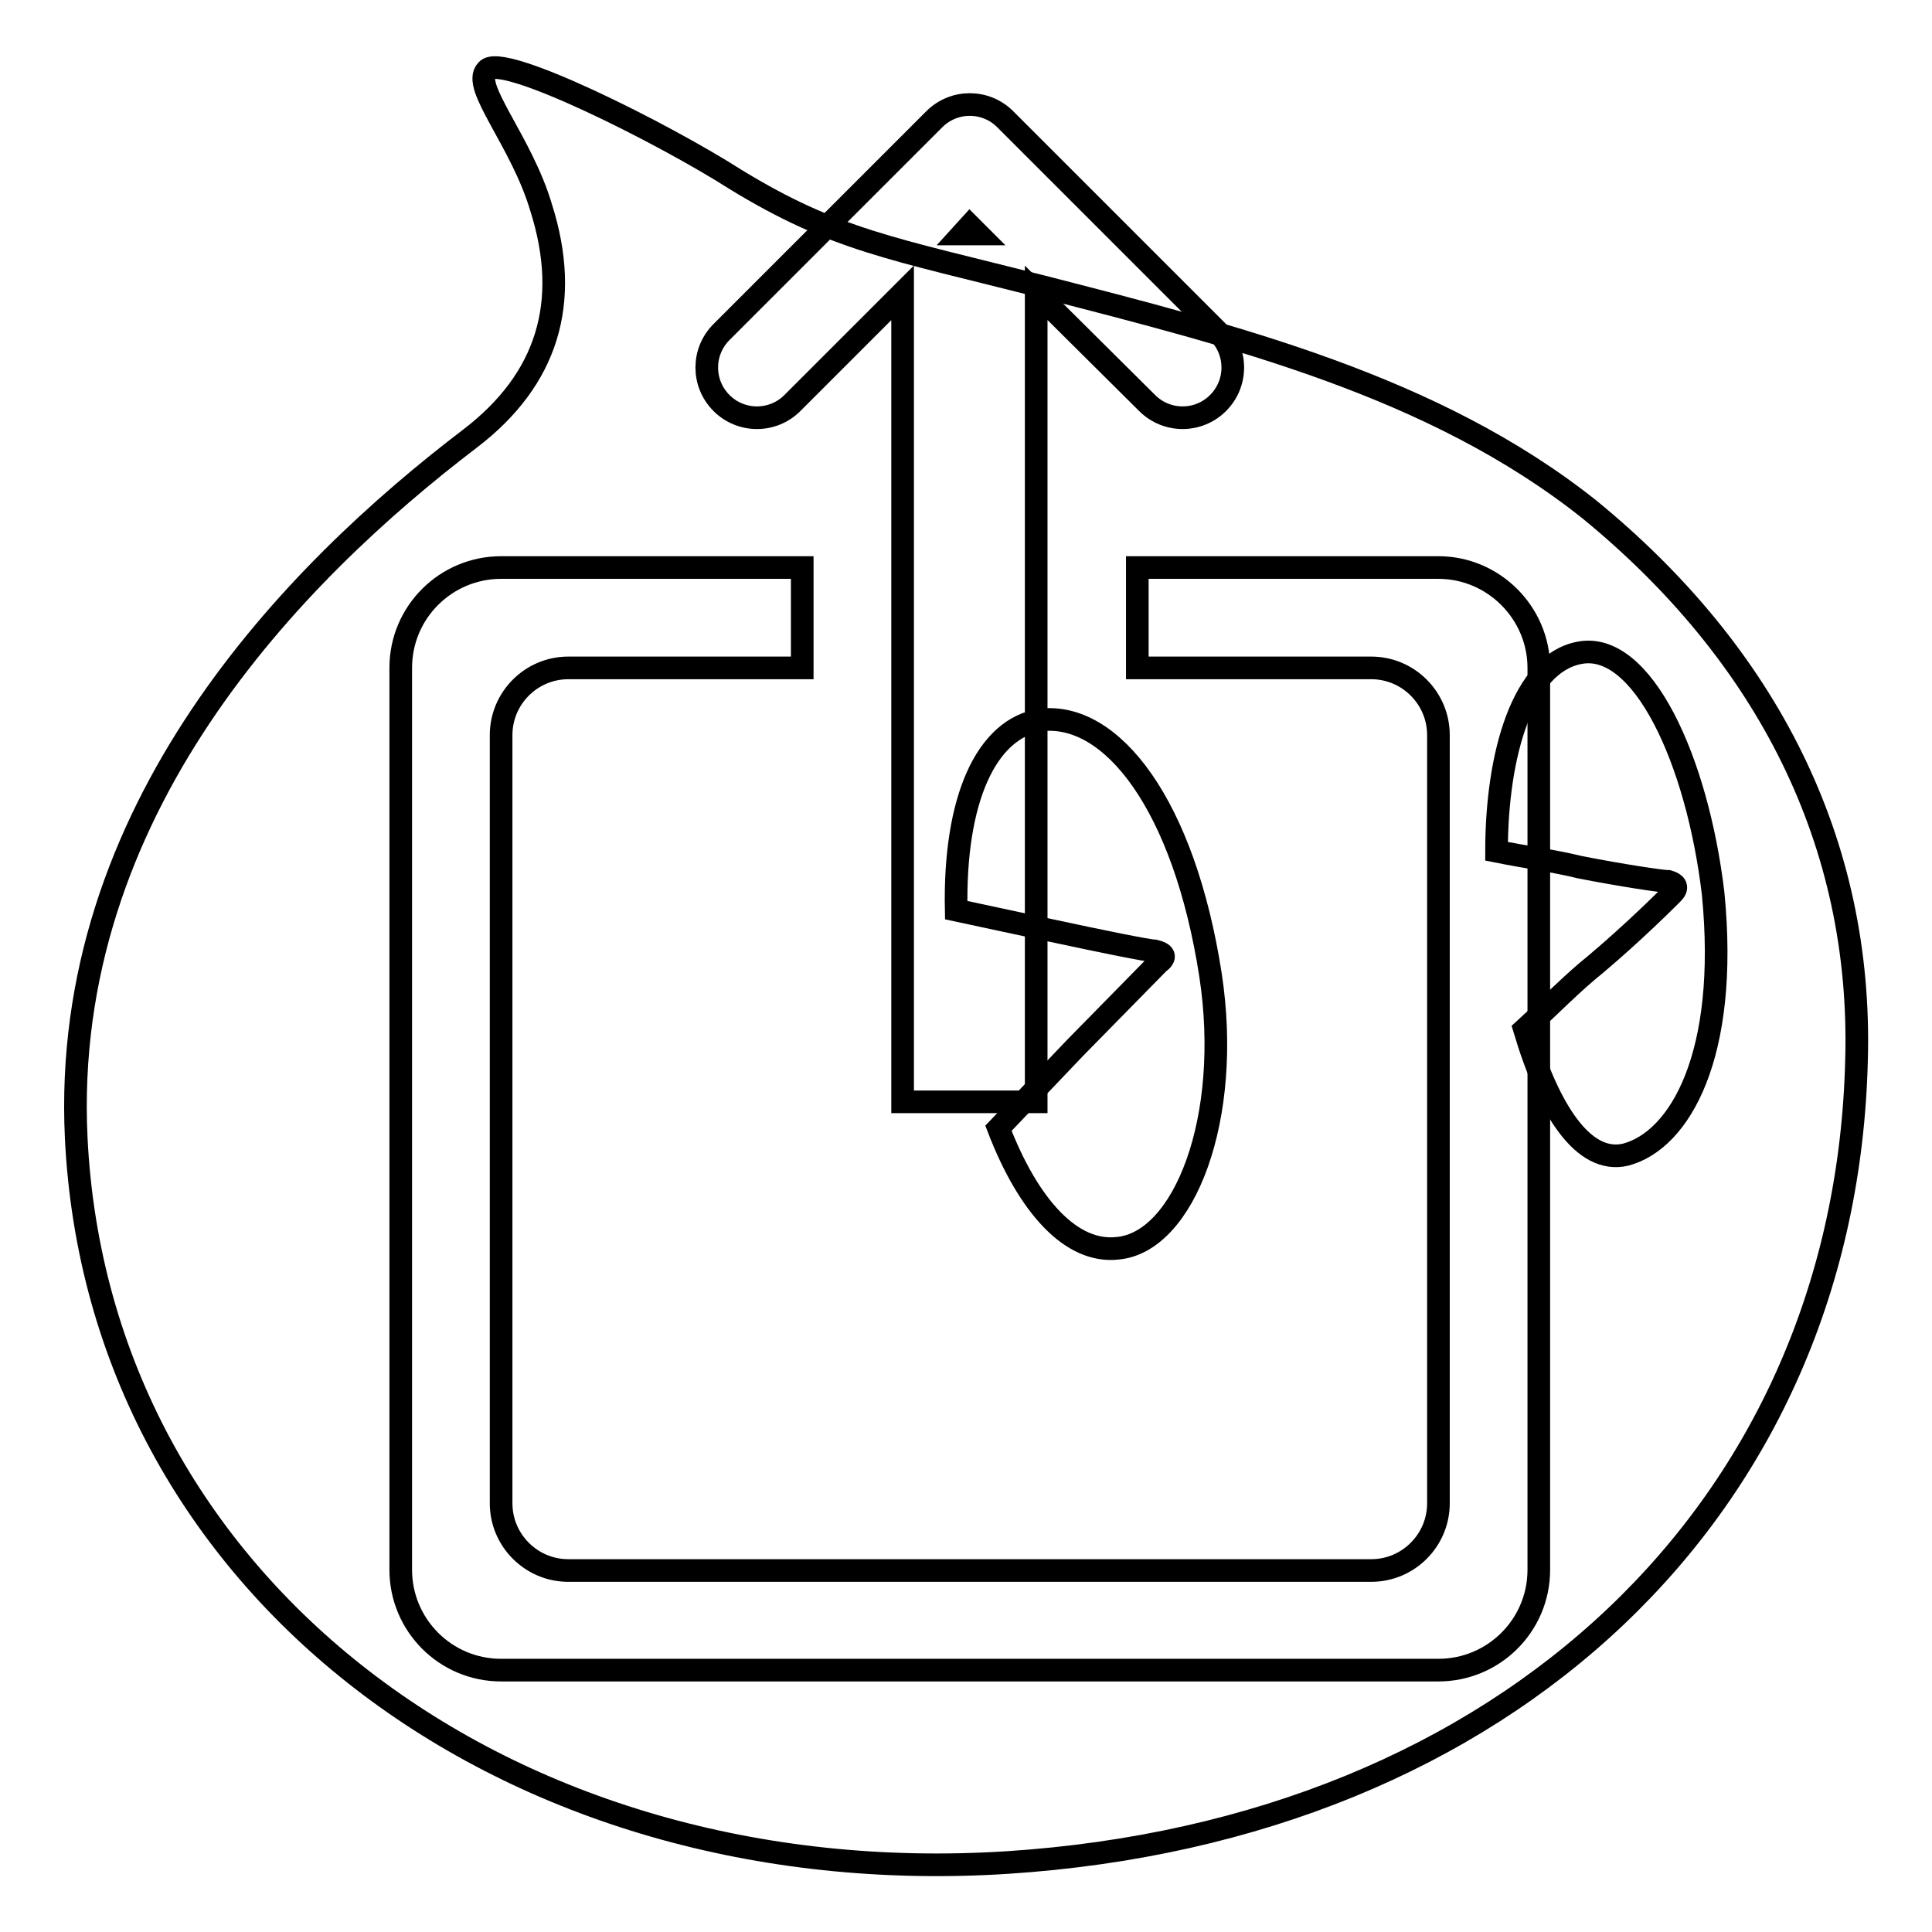
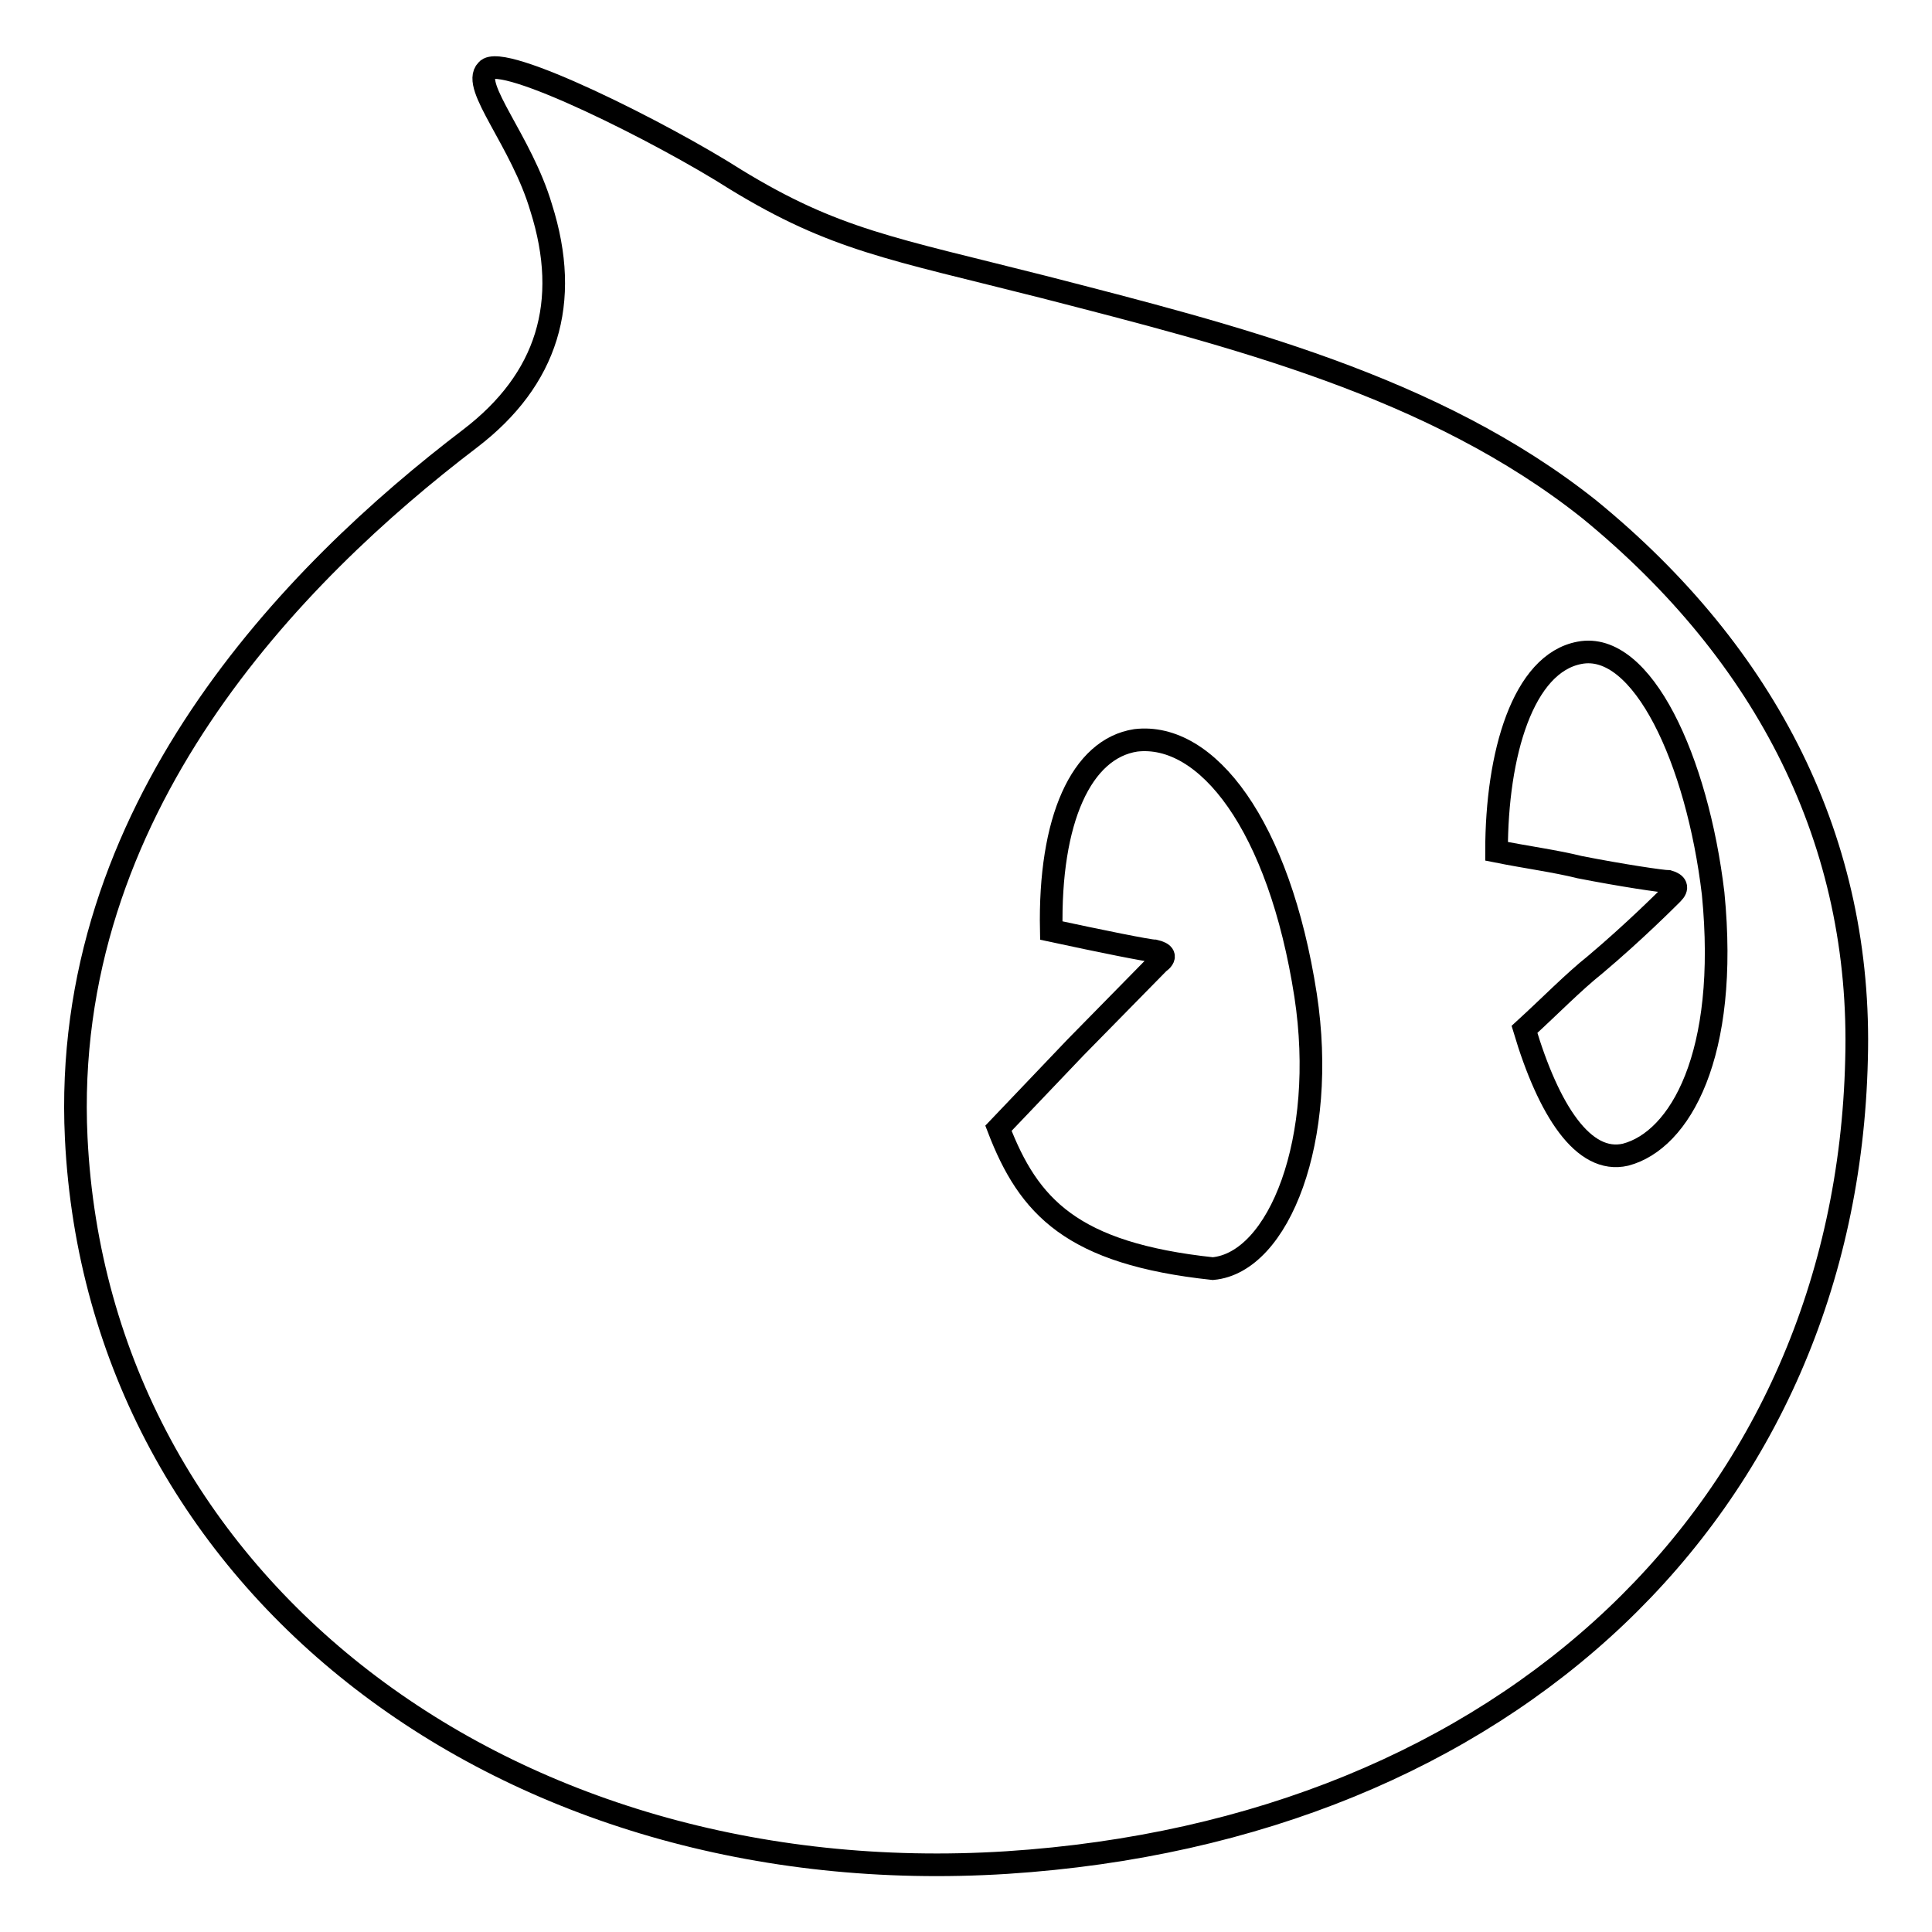
<svg xmlns="http://www.w3.org/2000/svg" version="1.1" x="0px" y="0px" viewBox="0 0 256 256" enable-background="new 0 0 256 256" xml:space="preserve">
  <g>
    <g>
-       <path stroke-width="3" fill-opacity="0" stroke="#000000" d="M190.6,75.2h-39.9v13.3h31c4.9,0,8.9,4,8.9,8.9v101.8c0,4.9-4,8.9-8.9,8.9H75.3c-4.9,0-8.9-4-8.9-8.9V97.4c0-4.9,4-8.9,8.9-8.9h31V75.2H66.4c-7.3,0-13.3,5.9-13.3,13.3V208c0,7.3,5.9,13.3,13.3,13.3h124.2c7.3,0,13.3-5.9,13.3-13.3V88.5C203.9,81.2,197.9,75.2,190.6,75.2z M105,53.4l14.6-14.6V146h17.7V38.8L152,53.4c2.6,2.6,6.8,2.6,9.4,0c2.6-2.6,2.6-6.8,0-9.4l-28.2-28.2c-2.6-2.6-6.8-2.6-9.4,0L95.6,44c-2.6,2.6-2.6,6.8,0,9.4C98.2,56,102.4,56,105,53.4z M128.5,29.9l1.1,1.1h-2.1L128.5,29.9z" />
      <path stroke-width="3" fill-opacity="0" stroke="#000000" d="M210.6,67.5c-20.6-16.4-47.2-23-72.4-29.5c-20.1-5.1-27.6-6.2-40.7-14.2C87.8,17.6,66.4,6.9,64.5,9.3c-2.1,2.1,4.6,9.4,7.2,18.2c4,12.6,0.8,22.8-9.4,30.6C38.8,76,8,107.4,10.1,150.8C13,210.1,67.2,251,133.4,246.8c66.5-4.3,111.2-47.2,112.6-106.4C246.8,111.7,234.2,86.8,210.6,67.5z" />
-       <path stroke-width="3" fill-opacity="0" stroke="#000000" d="M132.3,149.5l10.2-10.7l11-11.2c1.1-0.8,0.8-1.3-0.5-1.6c-0.8,0-7.2-1.3-13.7-2.7l-12.6-2.7c-0.3-14.7,4-24.1,11.2-25.2c9.4-1.1,19,11.2,22.5,33.8c2.9,19-3.5,35.4-12.3,36.2C142,166.1,136.3,159.9,132.3,149.5z" />
+       <path stroke-width="3" fill-opacity="0" stroke="#000000" d="M132.3,149.5l10.2-10.7l11-11.2c1.1-0.8,0.8-1.3-0.5-1.6c-0.8,0-7.2-1.3-13.7-2.7c-0.3-14.7,4-24.1,11.2-25.2c9.4-1.1,19,11.2,22.5,33.8c2.9,19-3.5,35.4-12.3,36.2C142,166.1,136.3,159.9,132.3,149.5z" />
      <path stroke-width="3" fill-opacity="0" stroke="#000000" d="M215.4,153c-5.6,1.3-10.2-5.9-13.4-16.6c3.5-3.2,6.4-6.2,9.4-8.6c5.1-4.3,9.4-8.6,10.2-9.4c0.8-0.8,0.5-1.3-0.5-1.6c-0.8,0-6.2-0.8-11.8-1.9c-3.2-0.8-7-1.3-11-2.1c0-12.9,3.5-24.9,11-26.3c8.3-1.6,15.6,14.2,17.7,31.9C229.1,139.8,222.6,151.1,215.4,153z" />
    </g>
  </g>
</svg>